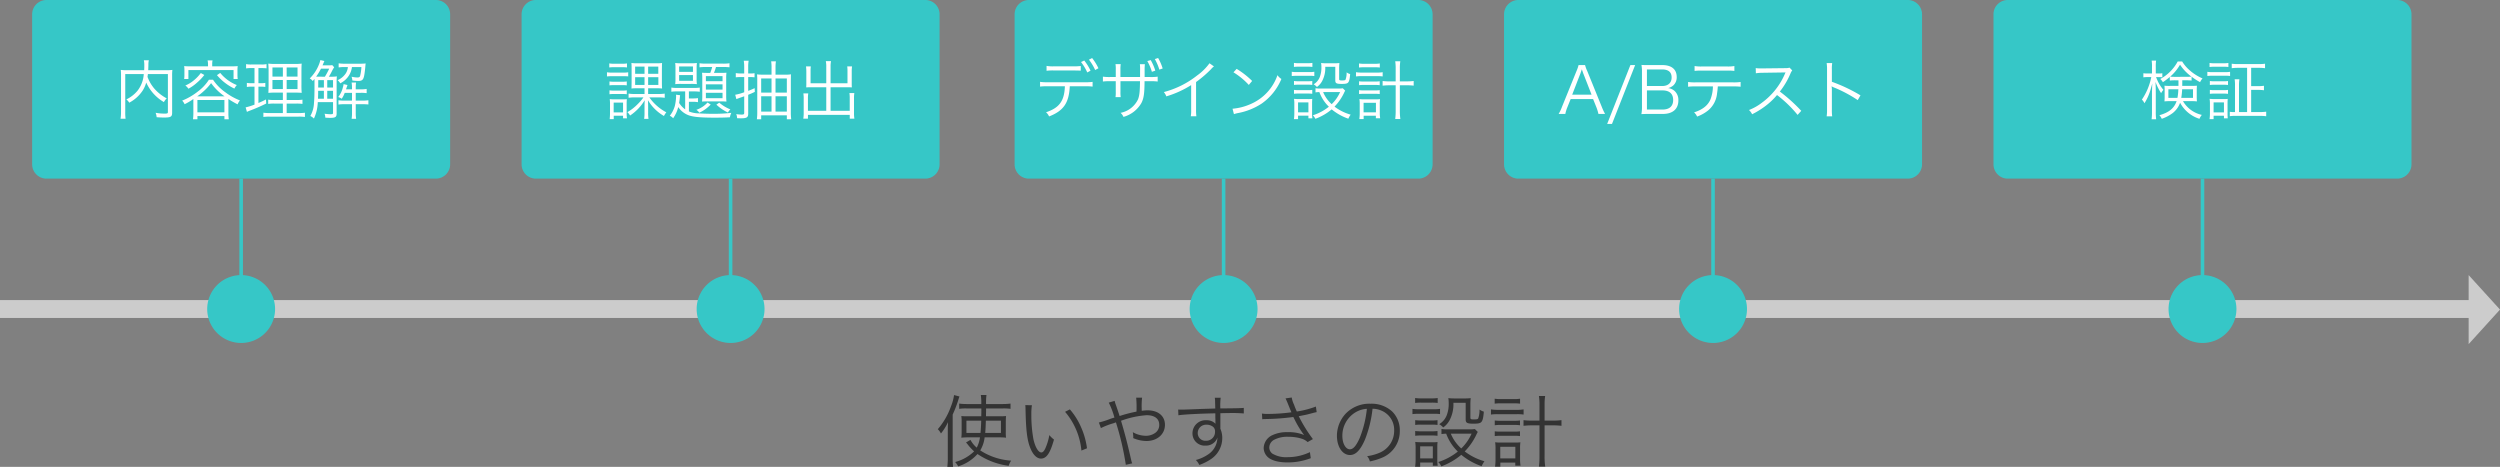
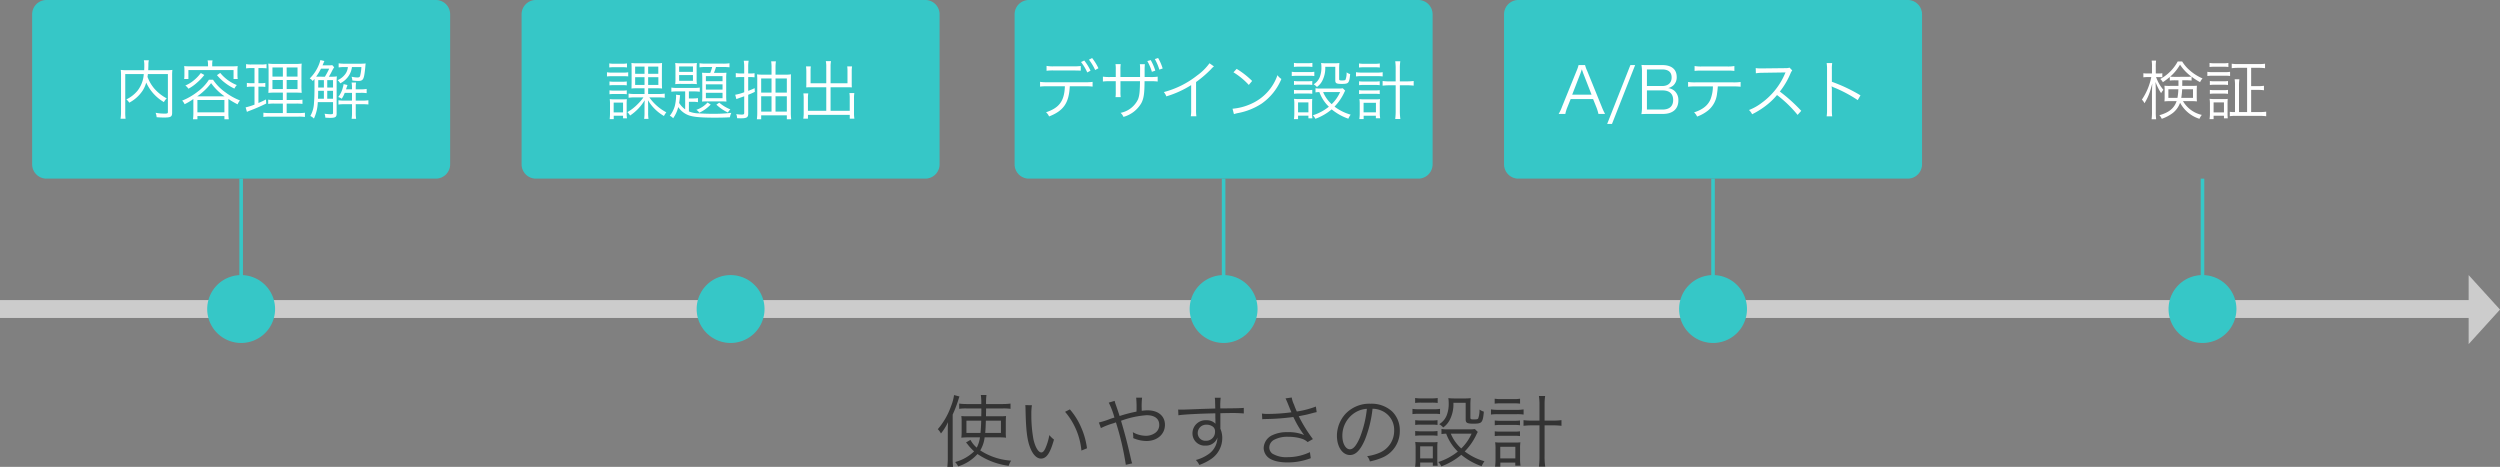
<svg xmlns="http://www.w3.org/2000/svg" width="699.777" height="130.672" viewBox="0 0 699.777 130.672">
  <rect x="0" y="0" width="699.777" height="130.672" fill="#808080" stroke="none" />
  <g id="ui-improvement" transform="translate(-300 -530)">
    <path id="パス_679" data-name="パス 679" d="M4,0H113a4,4,0,0,1,4,4V46a4,4,0,0,1-4,4H4a4,4,0,0,1-4-4V4A4,4,0,0,1,4,0Z" transform="translate(309 530)" fill="#36c7c7" />
    <path id="パス_668" data-name="パス 668" d="M4,0H113a4,4,0,0,1,4,4V46a4,4,0,0,1-4,4H4a4,4,0,0,1-4-4V4A4,4,0,0,1,4,0Z" transform="translate(446 530)" fill="#36c7c7" />
    <path id="パス_669" data-name="パス 669" d="M4,0H113a4,4,0,0,1,4,4V46a4,4,0,0,1-4,4H4a4,4,0,0,1-4-4V4A4,4,0,0,1,4,0Z" transform="translate(584 530)" fill="#36c7c7" />
    <path id="パス_663" data-name="パス 663" d="M4,0H113a4,4,0,0,1,4,4V46a4,4,0,0,1-4,4H4a4,4,0,0,1-4-4V4A4,4,0,0,1,4,0Z" transform="translate(721 530)" fill="#36c7c7" />
-     <path id="パス_660" data-name="パス 660" d="M4,0H113a4,4,0,0,1,4,4V46a4,4,0,0,1-4,4H4a4,4,0,0,1-4-4V4A4,4,0,0,1,4,0Z" transform="translate(858 530)" fill="#36c7c7" />
    <path id="パス_680" data-name="パス 680" d="M-21.006-11.268v10.6c0,.414-.126.468-.972.468a13.12,13.12,0,0,1-2.466-.234A4.165,4.165,0,0,1-24.156.81C-23.418.864-22.7.9-22.1.9-20.2.9-19.818.684-19.818-.45v-10.4a12.836,12.836,0,0,1,.072-1.584,14.284,14.284,0,0,1-1.818.09h-4.95c.018-.432.036-.684.054-1.494a5.157,5.157,0,0,1,.126-1.3h-1.4a6.089,6.089,0,0,1,.126,1.3c0,.666,0,.882-.036,1.494h-4.77a14.051,14.051,0,0,1-1.782-.09,13.48,13.48,0,0,1,.072,1.62V-.774a12.554,12.554,0,0,1-.126,2h1.4a13.167,13.167,0,0,1-.09-2V-11.268h5.184a8.457,8.457,0,0,1-1.764,4.68,9.339,9.339,0,0,1-3.114,2.412,3.415,3.415,0,0,1,.81.918A10.228,10.228,0,0,0-28.08-6.624a8.365,8.365,0,0,0,1.008-2.268,12.238,12.238,0,0,0,4.95,5.472,3.9,3.9,0,0,1,.792-1.044,12.077,12.077,0,0,1-3.564-2.844,10.82,10.82,0,0,1-1.818-3.186c.054-.306.072-.432.108-.774Zm11.232-2.16h-4.86c-.72,0-1.26-.018-1.818-.072a8.3,8.3,0,0,1,.072,1.224v1.152a8.553,8.553,0,0,1-.072,1.242h1.188v-2.5H-2.628v2.5h1.17a8.241,8.241,0,0,1-.072-1.242v-1.152A8.3,8.3,0,0,1-1.458-13.5c-.576.054-1.1.072-1.8.072H-8.6v-.558A4.694,4.694,0,0,1-8.5-15.1H-9.9a4.718,4.718,0,0,1,.126,1.116Zm-4.1,13.194a11.848,11.848,0,0,1-.108,1.62h1.242v-.9h7.56v.9H-3.96a11.211,11.211,0,0,1-.108-1.6V-4.284A26.818,26.818,0,0,0-1.494-2.79a3.885,3.885,0,0,1,.666-1.1,16.985,16.985,0,0,1-4.1-2.286A13.4,13.4,0,0,1-8.37-9.684H-9.522a12.648,12.648,0,0,1-3.114,3.312A17.828,17.828,0,0,1-17.01-3.834a3.3,3.3,0,0,1,.684,1.008,18.031,18.031,0,0,0,2.088-1.206c.234-.162.234-.162.36-.252ZM-12.8-5.04a13.529,13.529,0,0,0,1.62-1.26A15.311,15.311,0,0,0-8.91-8.73,15.625,15.625,0,0,0-5.148-5.04ZM-12.744-4h7.56V-.558h-7.56Zm.954-7.56A11.437,11.437,0,0,1-14-9.306a9.144,9.144,0,0,1-2.124,1.242,3.386,3.386,0,0,1,.864.9,11.6,11.6,0,0,0,2.25-1.566,14.133,14.133,0,0,0,2.2-2.286Zm4.518.594A14.519,14.519,0,0,0-2.394-7.2a4.391,4.391,0,0,1,.684-.99,11.474,11.474,0,0,1-4.644-3.4ZM3.24-12.942v4.23H2.3A5.88,5.88,0,0,1,1.1-8.8V-7.65a6.018,6.018,0,0,1,1.188-.09H3.24v5.022a18.067,18.067,0,0,1-2.484.774l.36,1.26a7.079,7.079,0,0,1,.72-.306,49.134,49.134,0,0,0,4.68-2.034L6.444-4.158c-.918.468-1.224.612-2.106.99V-7.74h.72a8.688,8.688,0,0,1,1.206.072V-8.8a6.1,6.1,0,0,1-1.206.09h-.72v-4.23H5.22a10.762,10.762,0,0,1,1.386.072v-1.188a6.668,6.668,0,0,1-1.476.108H2.394a6.929,6.929,0,0,1-1.512-.108v1.206a7.714,7.714,0,0,1,1.422-.09Zm7.938,6.858v2.07H8.8A10.1,10.1,0,0,1,7.074-4.1v1.188A10.5,10.5,0,0,1,8.8-3.006h2.376V-.36H7.434a10.25,10.25,0,0,1-1.71-.09V.738A11.536,11.536,0,0,1,7.506.648h8.046a11.943,11.943,0,0,1,1.8.09V-.45a11.137,11.137,0,0,1-1.764.09H12.24V-3.006H14.9a11.562,11.562,0,0,1,1.764.09V-4.1a11,11,0,0,1-1.764.09H12.24v-2.07h2.052c1.026,0,1.512.018,2.16.072a22.142,22.142,0,0,1-.072-2.3v-3.618c0-1.062.018-1.764.072-2.268a16.442,16.442,0,0,1-2.3.09H9.414a17.423,17.423,0,0,1-2.322-.09,21.981,21.981,0,0,1,.09,2.286v3.834c-.018.954-.018.954-.036,1.422a4.885,4.885,0,0,1-.036.648,21.4,21.4,0,0,1,2.232-.072Zm0-7.038v2.556H8.262v-2.556Zm1.062,0h3.042v2.556H12.24Zm-1.062,3.51v2.538H8.262V-9.612Zm1.062,0h3.042v2.538H12.24Zm11.826-.918c.234-.4.63-1.08.828-1.512a9.112,9.112,0,0,1,.648-1.134L25-13.77a5.589,5.589,0,0,1-1.008.054h-1.71c.018-.036.126-.27.306-.72.126-.306.144-.342.216-.486l-1.134-.27a7.689,7.689,0,0,1-.36,1.17,11.163,11.163,0,0,1-2.61,3.978,2.8,2.8,0,0,1,.846.72c.234-.288.306-.378.468-.594.018.4.018.882.018,1.386,0,3.024-.036,4.122-.144,5.346A8,8,0,0,1,18.864.468a3.533,3.533,0,0,1,1.008.72,11.725,11.725,0,0,0,1.08-4.608h4.266V-.4c0,.306-.144.378-.7.378a15.225,15.225,0,0,1-1.674-.144,3.4,3.4,0,0,1,.216,1.1C24.066.99,24.192.99,24.444.99c1.44,0,1.782-.234,1.782-1.224V-9.018a12.246,12.246,0,0,1,.072-1.6,11.471,11.471,0,0,1-1.656.09Zm-2.268,0c-.63,0-.828,0-1.3-.018a16.757,16.757,0,0,0,1.35-2.232h2.3a21.241,21.241,0,0,1-1.206,2.25Zm-.792,6.174c.036-.828.036-.828.054-2.232h1.6v2.232Zm4.212,0H23.6V-6.588h1.62Zm0-3.15H23.6v-2.07h1.62Zm-2.556-2.07v2.07h-1.6l.018-.882V-9.576Zm6.714-3.654a3.9,3.9,0,0,1-.612,1.8A5.345,5.345,0,0,1,26.5-9.558a2.962,2.962,0,0,1,.738.882,6.059,6.059,0,0,0,2.5-2.3,5.678,5.678,0,0,0,.774-2.25h2.646a12.415,12.415,0,0,1-.342,2.412c-.108.4-.288.5-.81.5a8.21,8.21,0,0,1-1.6-.216,3.718,3.718,0,0,1,.216,1.062,13.317,13.317,0,0,0,1.656.126c1.08,0,1.44-.324,1.674-1.566.126-.666.252-1.71.324-2.646.036-.342.036-.4.072-.684a14.14,14.14,0,0,1-1.656.072h-4.1a10.907,10.907,0,0,1-1.8-.108v1.152a9.831,9.831,0,0,1,1.71-.108Zm1.152,7.218v2.178H28.3a9.859,9.859,0,0,1-1.566-.108v1.206a10.1,10.1,0,0,1,1.548-.09h2.25V-.342a10.347,10.347,0,0,1-.108,1.6h1.26a10.026,10.026,0,0,1-.108-1.6V-2.826H33.48a12.694,12.694,0,0,1,1.638.072V-3.942a11.447,11.447,0,0,1-1.692.108H31.572V-6.012H32.94a10.406,10.406,0,0,1,1.692.09V-7.11A8.79,8.79,0,0,1,32.94-7H31.572v-.45a11.648,11.648,0,0,1,.09-1.44H30.42a8.849,8.849,0,0,1,.108,1.44V-7H28.854c.108-.306.108-.306.414-1.206l-1.1-.252a3.43,3.43,0,0,1-.18.864,7.114,7.114,0,0,1-1.314,2.754,3.509,3.509,0,0,1,.972.486,7.22,7.22,0,0,0,.846-1.656Z" transform="translate(368 562)" fill="#fff" />
    <path id="パス_670" data-name="パス 670" d="M-24.588-7.29v1.6H-27.4A10.446,10.446,0,0,1-29.052-5.8v1.17a10.358,10.358,0,0,1,1.638-.108h2.52a14.4,14.4,0,0,1-1.728,2A12.778,12.778,0,0,1-29.394-.612a4,4,0,0,1,.756.954,13.614,13.614,0,0,0,4.1-4.284c-.036.7-.054,1.116-.054,1.638V-.4A10.382,10.382,0,0,1-24.7,1.278h1.224A9.879,9.879,0,0,1-23.58-.414V-2.286c0-.414-.018-.828-.054-1.674A12.408,12.408,0,0,0-19.152.468a5.262,5.262,0,0,1,.666-1.026,13.653,13.653,0,0,1-4.752-4.176h2.646a10.446,10.446,0,0,1,1.656.108V-5.8a10.629,10.629,0,0,1-1.692.108H-23.58v-1.6h2.214a12.756,12.756,0,0,1,1.692.072c-.036-.468-.054-1.08-.054-1.764v-3.672l.018-.972v-.216a3.762,3.762,0,0,1,.036-.522,9.508,9.508,0,0,1-1.512.072h-5.562a10.268,10.268,0,0,1-1.512-.072c.036.414.054.738.054,1.674v3.816l-.018.828v.288a3.56,3.56,0,0,1-.036.54A12.831,12.831,0,0,1-26.6-7.29Zm0-6.066v2.016h-2.628v-2.016Zm1.008,0h2.844v2.016H-23.58ZM-24.588-10.4v2.178h-2.628V-10.4Zm1.008,0h2.862v2.178H-23.58Zm-10.872-2.718a8.865,8.865,0,0,1,1.3-.072H-30.8a9.024,9.024,0,0,1,1.3.072v-1.134a6.622,6.622,0,0,1-1.3.09h-2.358a6.512,6.512,0,0,1-1.3-.09ZM-35.1-10.6a11.287,11.287,0,0,1,1.44-.072h3.2c.558,0,.864.018,1.3.054v-1.152a7.348,7.348,0,0,1-1.44.09h-3.06a7.692,7.692,0,0,1-1.44-.09Zm.7,2.5a7.839,7.839,0,0,1,1.224-.072h2.412a7.739,7.739,0,0,1,1.206.072V-9.2a6.775,6.775,0,0,1-1.206.072h-2.412A7.274,7.274,0,0,1-34.4-9.2Zm0,2.484a7.694,7.694,0,0,1,1.224-.072h2.412a7.593,7.593,0,0,1,1.206.072v-1.1a6.905,6.905,0,0,1-1.206.072h-2.412A7.411,7.411,0,0,1-34.4-6.714ZM-33.21,1.35V.4h2.61v.72h1.1a8.33,8.33,0,0,1-.09-1.422V-2.844a13.2,13.2,0,0,1,.054-1.4,10.691,10.691,0,0,1-1.314.054h-2.016a10.376,10.376,0,0,1-1.458-.072,11.348,11.348,0,0,1,.072,1.476V-.4a17.385,17.385,0,0,1-.09,1.746Zm-.018-4.626H-30.6V-.54h-2.628Zm20.016,1.89a6.542,6.542,0,0,1-1.692-1.8,15.335,15.335,0,0,0,.2-1.548c.018-.234.036-.324.072-.612l-1.152-.144A2.132,2.132,0,0,1-15.75-5a13.358,13.358,0,0,1-.36,2.664A7.915,7.915,0,0,1-17.514.4a2.968,2.968,0,0,1,.936.7,9.236,9.236,0,0,0,1.422-3.132A6.058,6.058,0,0,0-12.33.234c1.278.5,3.4.7,7.308.7C-3.492.936-1.674.9-.684.828a3.868,3.868,0,0,1,.4-1.242,42.589,42.589,0,0,1-5.346.27C-6.8-.144-8.46-.2-9.36-.27a7.42,7.42,0,0,1-2.808-.54v-2.7h1.08A7.905,7.905,0,0,1-9.63-3.4V-4.536a8.818,8.818,0,0,1-1.44.09h-1.1V-6.408H-10.8a11.734,11.734,0,0,1,1.674.09v-1.17a10.112,10.112,0,0,1-1.62.108h-4.572a11.012,11.012,0,0,1-1.764-.108v1.17a10.459,10.459,0,0,1,1.764-.09h2.106Zm7.56-11.862a13.394,13.394,0,0,1-.54,1.656h-.72c-.81,0-1.152-.018-1.584-.054a13.936,13.936,0,0,1,.072,1.6v4.878a12.071,12.071,0,0,1-.072,1.6c.378-.036.918-.054,1.6-.054h3.708c.63,0,1.008.018,1.53.054a14.51,14.51,0,0,1-.072-1.728v-4.734a12.919,12.919,0,0,1,.072-1.62c-.432.036-.81.054-1.584.054H-5.166a11.287,11.287,0,0,0,.576-1.656H-2.5a16.017,16.017,0,0,1,1.692.09v-1.134a10.76,10.76,0,0,1-1.746.108H-7.362A12.893,12.893,0,0,1-9.2-14.292v1.134a14.4,14.4,0,0,1,1.782-.09Zm-1.764,2.556h4.662V-9.27H-7.416Zm0,2.3h4.662v1.476H-7.416Zm0,2.358h4.662v1.512H-7.416Zm-8.514-4.014A12.6,12.6,0,0,1-16-8.442a13.892,13.892,0,0,1,1.674-.072h2.718a13.892,13.892,0,0,1,1.674.072,12.159,12.159,0,0,1-.072-1.566v-2.718a12.873,12.873,0,0,1,.072-1.638,12.792,12.792,0,0,1-1.674.072h-2.718A12.792,12.792,0,0,1-16-14.364a13.48,13.48,0,0,1,.072,1.62Zm1.026-3.348h3.87v1.512H-14.9Zm0,2.412h3.87v1.6H-14.9Zm7.956,7.668A7.373,7.373,0,0,1-10.08-1.26a3.217,3.217,0,0,1,.828.81A10.473,10.473,0,0,0-6.066-2.736Zm2.466.612A12.577,12.577,0,0,0-1.242-.5a3.726,3.726,0,0,1,.684-.882,10.767,10.767,0,0,1-3.114-1.89Zm7.794-8.73h-.99a8.265,8.265,0,0,1-1.368-.108v1.188a9.9,9.9,0,0,1,1.332-.072H3.312v4.248a13.379,13.379,0,0,1-2.52.7l.324,1.224c.252-.108.324-.126.576-.216.27-.108.27-.108.54-.2.36-.126.594-.2,1.08-.378V-.414c0,.378-.144.486-.666.486A10.487,10.487,0,0,1,1.08-.054,2.845,2.845,0,0,1,1.314,1.08c.774.036.918.036,1.116.036,1.566,0,2-.27,2-1.26V-5.472C5.2-5.778,5.49-5.9,6.282-6.282L6.228-7.326a16.723,16.723,0,0,1-1.8.756v-3.852H5a7.739,7.739,0,0,1,1.206.072v-1.17a5.551,5.551,0,0,1-1.224.09H4.428v-1.782a10.072,10.072,0,0,1,.126-1.782H3.186a10.513,10.513,0,0,1,.126,1.818Zm8.766.324V-13.05a12.6,12.6,0,0,1,.108-1.782H10.854a10.559,10.559,0,0,1,.108,1.764v1.962H8.568a13.331,13.331,0,0,1-1.674-.072,12.381,12.381,0,0,1,.072,1.71V-.54a15.279,15.279,0,0,1-.108,1.926H8.064V.288h7.182v1.1H16.47a15.479,15.479,0,0,1-.108-1.962V-9.468l.018-.792V-10.6a4.947,4.947,0,0,1,.036-.594,9.385,9.385,0,0,1-1.674.09Zm0,10.35v-4.3h3.168v4.3Zm0-5.328v-3.942h3.168v3.942Zm-1.116-3.942v3.942h-2.9v-3.942Zm0,4.968v4.3h-2.9v-4.3ZM26.28-8.694H21.888v-3.384a9.241,9.241,0,0,1,.072-1.332H20.61a12.759,12.759,0,0,1,.09,1.386V-8.46c0,.306-.018.576-.036.918.378-.018.792-.036,1.116-.036h4.5V-.99H21.15V-4.32a9.047,9.047,0,0,1,.09-1.53H19.872a9.995,9.995,0,0,1,.09,1.6v3.96a9.462,9.462,0,0,1-.108,1.512h1.3V.144h11.7v1.08h1.3a9,9,0,0,1-.108-1.512V-4.356a9.995,9.995,0,0,1,.09-1.6H32.76a9.545,9.545,0,0,1,.09,1.548V-.99H27.486V-7.578h4.842c.342,0,.756.018,1.116.036-.018-.306-.036-.558-.036-.918v-3.582a8.878,8.878,0,0,1,.09-1.368h-1.35A9.8,9.8,0,0,1,32.22-12.1v3.4H27.486v-4.554a8.167,8.167,0,0,1,.126-1.638H26.154a7.279,7.279,0,0,1,.126,1.638Z" transform="translate(505 562)" fill="#fff" />
    <path id="パス_671" data-name="パス 671" d="M-39.24-7.848a14.146,14.146,0,0,1,2.07.09V-9.09a11.817,11.817,0,0,1-2.088.108h-10.53a11.941,11.941,0,0,1-2.088-.108v1.332a14.146,14.146,0,0,1,2.07-.09h4.878c-.144,4.1-1.548,6.03-5.274,7.272a3.147,3.147,0,0,1,.846,1.17c4.068-1.584,5.58-3.78,5.8-8.442Zm-10.818-4.338a12.54,12.54,0,0,1,2.052-.09h5.472q1.7.027,2.052.054v-1.3a16.258,16.258,0,0,1-2.07.09h-5.436a9.347,9.347,0,0,1-2.07-.126Zm9.648-2.448a13.716,13.716,0,0,1,1.746,2.916l.918-.5a14.007,14.007,0,0,0-1.764-2.844ZM-38.2-15.3a14.1,14.1,0,0,1,1.746,2.9l.918-.5A14.982,14.982,0,0,0-37.3-15.75Zm8.82,4.86v-2.142A9.589,9.589,0,0,1-29.3-14.04h-1.458a8.791,8.791,0,0,1,.072,1.512v2.088h-1.494a12.3,12.3,0,0,1-2.106-.108V-9.18A14.435,14.435,0,0,1-32.2-9.27h1.512v2.952a8.652,8.652,0,0,1-.072,1.512H-29.3a9.438,9.438,0,0,1-.072-1.458V-9.27H-23.9c-.036,2.88-.144,3.96-.54,5.04a6.857,6.857,0,0,1-4.9,3.816A3.225,3.225,0,0,1-28.53.72a8.373,8.373,0,0,0,5.022-3.888c.666-1.3.864-2.628.882-6.1h1.584a14.435,14.435,0,0,1,2.088.09v-1.368a12.3,12.3,0,0,1-2.106.108h-1.548v-1.89a13.749,13.749,0,0,1,.072-1.71h-1.4a12.587,12.587,0,0,1,.054,1.836v1.764Zm7.524-4.464A13.9,13.9,0,0,1-20.574-11.9l.954-.324A14.3,14.3,0,0,0-20.9-15.174Zm2.106-.558a14.375,14.375,0,0,1,1.26,2.952l.936-.324a13.953,13.953,0,0,0-1.278-2.934Zm15.3,1.17a15.109,15.109,0,0,1-3.438,3.4,25.345,25.345,0,0,1-9.342,4.662,4.167,4.167,0,0,1,.7,1.206,28.139,28.139,0,0,0,6.948-3.15v6.84A9.382,9.382,0,0,1-9.684.54h1.566a11.958,11.958,0,0,1-.09-1.908V-9.036A31.7,31.7,0,0,0-4-12.654,4.074,4.074,0,0,1-3.2-13.41Zm6.714,2.538A19.876,19.876,0,0,1,6.552-8.226l.936-1.116A23.448,23.448,0,0,0,3.15-12.726Zm.126,11.7a9.457,9.457,0,0,1,1.08-.288,18.148,18.148,0,0,0,6.714-2.682A15.787,15.787,0,0,0,15.678-9.9a3.605,3.605,0,0,1-1.1-1.062,13.6,13.6,0,0,1-7.344,8.01A15.667,15.667,0,0,1,2-1.566ZM32.868-7.29a7.1,7.1,0,0,1-1.35.072H26.5a6.537,6.537,0,0,1-1.278-.09v1.17a8.693,8.693,0,0,1,1.08-.09,10.962,10.962,0,0,0,2.664,4.1A13.8,13.8,0,0,1,24.48.27a3.078,3.078,0,0,1,.7.99,15.142,15.142,0,0,0,4.572-2.646,15.1,15.1,0,0,0,4.662,2.61A5.941,5.941,0,0,1,35.064.09a13.424,13.424,0,0,1-4.518-2.25,14.01,14.01,0,0,0,2.646-3.8,6.016,6.016,0,0,1,.342-.666Zm-.756,1.062a10.838,10.838,0,0,1-2.358,3.384A9.176,9.176,0,0,1,27.36-6.228ZM19.188-13.266a9.954,9.954,0,0,1,1.368-.072h2.43a10.3,10.3,0,0,1,1.368.072V-14.4a7.436,7.436,0,0,1-1.368.09h-2.43a7.318,7.318,0,0,1-1.368-.09Zm-.612,2.556a11.287,11.287,0,0,1,1.44-.072H23.58a8.081,8.081,0,0,1,1.314.072v-1.206a7.348,7.348,0,0,1-1.44.09H20.016a7.692,7.692,0,0,1-1.44-.09Zm.63,2.484A8.709,8.709,0,0,1,20.5-8.3H23.04a8.918,8.918,0,0,1,1.278.072v-1.1a7.724,7.724,0,0,1-1.278.072H20.5a7.832,7.832,0,0,1-1.3-.072Zm0,2.484a8.556,8.556,0,0,1,1.3-.072H23.04a9.081,9.081,0,0,1,1.278.072v-1.1a7.587,7.587,0,0,1-1.278.072H20.5a7.972,7.972,0,0,1-1.3-.072ZM20.34,1.35V.378h2.9v.738h1.116a9.421,9.421,0,0,1-.09-1.476V-2.9c0-.684.018-1.008.054-1.422A7.457,7.457,0,0,1,23-4.266H20.646a12.238,12.238,0,0,1-1.44-.072,9.342,9.342,0,0,1,.09,1.512V-.4a12.064,12.064,0,0,1-.108,1.746Zm0-4.68h2.9V-.558h-2.9ZM30.762-13.3v3.8c0,.81.324.99,1.782.99,1.026,0,1.476-.09,1.746-.324.342-.306.522-.972.63-2.43a3.138,3.138,0,0,1-.99-.486,5.586,5.586,0,0,1-.288,2.016c-.09.2-.306.252-1.044.252-.594,0-.756-.072-.756-.378v-2.808a15.02,15.02,0,0,1,.072-1.692,11.9,11.9,0,0,1-1.53.072h-2.2a12.437,12.437,0,0,1-1.4-.072,5.7,5.7,0,0,1,.09,1.08,7.231,7.231,0,0,1-.414,2.736A4.063,4.063,0,0,1,24.7-8.406a3.778,3.778,0,0,1,.918.756A4.913,4.913,0,0,0,27.09-9.324a7.766,7.766,0,0,0,.864-3.978Zm16.9,4.086H46.08a15.741,15.741,0,0,1-2.07-.108v1.3a17.564,17.564,0,0,1,2.07-.108h1.584V-1.26a18.427,18.427,0,0,1-.126,2.574h1.44a16.265,16.265,0,0,1-.144-2.574V-8.136h1.71a18.548,18.548,0,0,1,2.16.108v-1.3a16.9,16.9,0,0,1-2.16.108h-1.71v-3.636a12.858,12.858,0,0,1,.126-2H47.538a13.013,13.013,0,0,1,.126,2ZM37.4-13.1a10.878,10.878,0,0,1,1.458-.072H41.8a10.99,10.99,0,0,1,1.422.072v-1.134a7.955,7.955,0,0,1-1.422.09H38.862a8.27,8.27,0,0,1-1.458-.09Zm-.846,2.5a10.391,10.391,0,0,1,1.548-.09h4.356a9.648,9.648,0,0,1,1.566.09V-11.79a8.817,8.817,0,0,1-1.566.108H38.124a9.859,9.859,0,0,1-1.566-.108Zm.864,2.448a8.709,8.709,0,0,1,1.3-.072h3.2a9.081,9.081,0,0,1,1.278.072v-1.1a8.152,8.152,0,0,1-1.278.072h-3.2a8.114,8.114,0,0,1-1.3-.072Zm0,2.484a8.556,8.556,0,0,1,1.3-.072h3.2A8.449,8.449,0,0,1,43.2-5.67v-1.1a8.152,8.152,0,0,1-1.278.072h-3.2a7.832,7.832,0,0,1-1.3-.072ZM38.7.4h3.42v.7h1.206a9.382,9.382,0,0,1-.108-1.53V-2.808a10.093,10.093,0,0,1,.072-1.44,11.5,11.5,0,0,1-1.224.054H38.772a8.193,8.193,0,0,1-1.26-.072A9.145,9.145,0,0,1,37.6-2.79V-.4a12.15,12.15,0,0,1-.108,1.728H38.7Zm-.018-3.618h3.456V-.558H38.682Z" transform="translate(643 562)" fill="#fff" />
    <path id="パス_664" data-name="パス 664" d="M-30.726-.108a17.9,17.9,0,0,1-.954-2.07l-4.032-9.936a9.733,9.733,0,0,1-.612-1.674h-1.818a10.248,10.248,0,0,1-.576,1.674L-42.75-2.178a11.49,11.49,0,0,1-.972,2.07h1.872a10.064,10.064,0,0,1,.558-1.836l.936-2.322h6.282l.936,2.322A12.921,12.921,0,0,1-32.58-.108Zm-3.78-5.4h-5.418l2.3-5.94c.036-.072.09-.27.2-.558.036-.126.108-.324.2-.594.342.99.342,1.008.4,1.152Zm10.872-8.28-6.5,16.47h1.35l6.48-16.47Zm9.09,13.68c2.754,0,4.338-1.368,4.338-3.78a3.385,3.385,0,0,0-1.116-2.7,3.333,3.333,0,0,0-1.746-.756,3.6,3.6,0,0,0,1.422-.72,3.042,3.042,0,0,0,.972-2.412c0-2.124-1.458-3.312-4.068-3.312h-3.834c-1.044,0-1.4,0-1.962-.036a10.415,10.415,0,0,1,.144,1.908v9.63a11.1,11.1,0,0,1-.162,2.232c.63-.036,1.188-.054,1.98-.054ZM-19.008-7.92v-4.644h4.23c1.782,0,2.682.756,2.682,2.25,0,1.512-.99,2.394-2.664,2.394Zm0,1.224h4.3c2,0,3.042.918,3.042,2.7,0,1.728-1.044,2.664-3.006,2.664h-4.338ZM5.148-7.812a16.431,16.431,0,0,1,2.07.09V-9.054a12.968,12.968,0,0,1-2.088.108H-5.4a12.968,12.968,0,0,1-2.088-.108v1.332a16.431,16.431,0,0,1,2.07-.09H-.54a10.3,10.3,0,0,1-.72,3.726C-2-2.448-3.456-1.3-5.814-.54A3.147,3.147,0,0,1-4.968.63,10.585,10.585,0,0,0-1.8-1.152,7.083,7.083,0,0,0,.63-5.9a16.788,16.788,0,0,0,.2-1.908ZM-5.67-12.15a14.478,14.478,0,0,1,2.052-.09H3.42a14.478,14.478,0,0,1,2.052.09v-1.368a9.948,9.948,0,0,1-2.07.126h-7a9.948,9.948,0,0,1-2.07-.126ZM24.192-.972a44.764,44.764,0,0,0-5.994-5.4,21.767,21.767,0,0,0,2.97-5.04,3.36,3.36,0,0,1,.5-.882l-.756-.774a3.356,3.356,0,0,1-1.152.144l-6.426.072H12.87a8.459,8.459,0,0,1-1.422-.09l.036,1.458a12.112,12.112,0,0,1,1.854-.144l6.012-.09a3.058,3.058,0,0,0,.432-.018.381.381,0,0,1-.054.126c-.036.09-.054.108-.09.216a19.509,19.509,0,0,1-6.426,8.118,14.489,14.489,0,0,1-3.654,2.07A4.006,4.006,0,0,1,10.44-.018a23.179,23.179,0,0,0,3.528-2.16A19.539,19.539,0,0,0,17.406-5.4,33.479,33.479,0,0,1,23.166.162ZM32.85.558a12.242,12.242,0,0,1-.09-1.908V-6.768a6.287,6.287,0,0,0-.072-1.062l.036-.018a1.986,1.986,0,0,0,.558.306A36.7,36.7,0,0,1,40-3.978L40.77-5.31a44.641,44.641,0,0,0-8.01-3.8v-3.366a11.3,11.3,0,0,1,.09-1.872H31.3a10.672,10.672,0,0,1,.108,1.836V-1.332A11.577,11.577,0,0,1,31.3.558Z" transform="translate(780 562)" fill="#fff" />
    <path id="パス_661" data-name="パス 661" d="M-3.8-3.69a15.245,15.245,0,0,1,1.746.072,12.732,12.732,0,0,1-.054-1.35V-6.714c0-.432.018-.846.054-1.3-.468.036-.882.054-1.638.054H-6.174c.018-.414.018-.54.018-.9v-.666h1.008a13.54,13.54,0,0,1,1.6.072v-1.08A16.865,16.865,0,0,0-1.17-9a3.749,3.749,0,0,1,.684-1.044A13.617,13.617,0,0,1-4.176-12.4,10.56,10.56,0,0,1-6.192-14.8H-7.434a12.017,12.017,0,0,1-4.9,4.914,2.57,2.57,0,0,1,.738.9,18.812,18.812,0,0,0,1.944-1.476V-9.45a13.736,13.736,0,0,1,1.6-.072h.828v1.566h-2.34a12.292,12.292,0,0,1-1.584-.054,10.426,10.426,0,0,1,.054,1.17v2.106a11.04,11.04,0,0,1-.054,1.116A14.4,14.4,0,0,1-9.5-3.69H-7.74C-8.442-1.674-9.882-.5-12.582.252A3.013,3.013,0,0,1-11.9,1.26,11.518,11.518,0,0,0-8.874-.324,6.338,6.338,0,0,0-6.768-3.24,9.347,9.347,0,0,0-1.35,1.26,4.371,4.371,0,0,1-.684.162,8.157,8.157,0,0,1-5.958-3.69Zm-4.248-6.8c-.666,0-1.08-.018-1.494-.054A12.908,12.908,0,0,0-6.786-13.9a12.957,12.957,0,0,0,3.2,3.348c-.432.036-.846.054-1.566.054Zm.792,3.474a16.278,16.278,0,0,1-.252,2.412h-2.538V-7.02Zm4.1,0v2.412H-6.444A19.561,19.561,0,0,0-6.192-7.02Zm-9.7-3.4a10.783,10.783,0,0,1,1.116.054V-11.5a6.384,6.384,0,0,1-1.134.072h-.7v-1.782a11.752,11.752,0,0,1,.09-1.836h-1.242a10.777,10.777,0,0,1,.09,1.854v1.764h-1.152a7.481,7.481,0,0,1-1.26-.072v1.152a7.758,7.758,0,0,1,1.26-.072h.954a17.145,17.145,0,0,1-2.628,6.3A3.658,3.658,0,0,1-16.74-3.1a14.628,14.628,0,0,0,1.692-3.78c.342-1.206.342-1.206.5-1.764-.054,1.08-.09,2.034-.09,2.844V-.7a15.3,15.3,0,0,1-.108,2.088h1.278A14.592,14.592,0,0,1-13.572-.7V-6.174c0-.846-.036-2.088-.072-2.9a14.292,14.292,0,0,0,1.566,3.15,4.041,4.041,0,0,1,.648-.918,11.193,11.193,0,0,1-2.052-3.582ZM11.988-.63H9.72V-7.992A11.946,11.946,0,0,1,9.828-9.81H8.5A10.835,10.835,0,0,1,8.6-7.992V-.63A9.143,9.143,0,0,1,7.146-.7V.522A11.752,11.752,0,0,1,8.982.432H15.5A12.718,12.718,0,0,1,17.334.54V-.738a12.973,12.973,0,0,1-1.818.108H13.122V-6.84h1.836a11.39,11.39,0,0,1,1.746.108v-1.26a11.229,11.229,0,0,1-1.746.108H13.122v-5.13h2.034a13.17,13.17,0,0,1,1.854.108v-1.26a12.819,12.819,0,0,1-1.854.108H9.54a12.648,12.648,0,0,1-1.854-.108v1.26a13.349,13.349,0,0,1,1.854-.108h2.448ZM1.476-13.248a10.3,10.3,0,0,1,1.368-.072H5.382a9.954,9.954,0,0,1,1.368.072v-1.134a7.436,7.436,0,0,1-1.368.09H2.844a7.318,7.318,0,0,1-1.368-.09Zm-.612,2.52A10.588,10.588,0,0,1,2.3-10.8H5.922a8.259,8.259,0,0,1,1.3.072V-11.9a7.348,7.348,0,0,1-1.44.09H2.3a7.692,7.692,0,0,1-1.44-.09Zm.7,2.52a8.556,8.556,0,0,1,1.3-.072h2.5a8.759,8.759,0,0,1,1.278.072V-9.324a7.587,7.587,0,0,1-1.278.072h-2.5a7.972,7.972,0,0,1-1.3-.072Zm0,2.484a8.114,8.114,0,0,1,1.3-.072h2.5a8.449,8.449,0,0,1,1.278.072V-6.84a7.864,7.864,0,0,1-1.278.072h-2.5a7.972,7.972,0,0,1-1.3-.072ZM2.61,1.35V.4h2.9v.72H6.57A13.914,13.914,0,0,1,6.516-.342V-2.9c0-.648.018-1.044.054-1.422a7.215,7.215,0,0,1-1.3.054H2.934a12.238,12.238,0,0,1-1.44-.072,9.478,9.478,0,0,1,.09,1.512V-.378A11.8,11.8,0,0,1,1.476,1.35Zm0-4.68h2.9V-.54H2.61Z" transform="translate(917 562)" fill="#fff" />
    <path id="パス_672" data-name="パス 672" d="M0,0H5V693H0Z" transform="translate(993 614) rotate(90)" fill="#ccc" />
    <path id="パス_665" data-name="パス 665" d="M9.659,0l9.659,8.777H0Z" transform="translate(999.777 607) rotate(90)" fill="#ccc" />
    <path id="パス_673" data-name="パス 673" d="M12.3-6.578A8.394,8.394,0,0,1,11.4-3.7a7.452,7.452,0,0,1-1.76-2.178L8.4-5.148c.154.154.176.2.352.4a13.946,13.946,0,0,0,1.914,2.09A12.063,12.063,0,0,1,5.346.33,4.728,4.728,0,0,1,6.2,1.54a12,12,0,0,0,5.412-3.454,20.152,20.152,0,0,0,8.734,3.3,5.842,5.842,0,0,1,.682-1.452,17.888,17.888,0,0,1-8.646-2.86,9.329,9.329,0,0,0,1.232-3.652h3.806A19.239,19.239,0,0,1,19.6-6.49a11.474,11.474,0,0,1-.066-1.76v-2.64q0-.924.066-1.65c-.594.044-1.1.066-2.046.066H13.992v-.77c.022-.418.022-.7.022-.792v-.638h4.774a13.57,13.57,0,0,1,2.068.11v-1.474a15.739,15.739,0,0,1-2.2.132H14.014a16.551,16.551,0,0,1,.11-2.53H12.54a14.763,14.763,0,0,1,.132,2.53H8.6a14.421,14.421,0,0,1-2.112-.132v1.474a12.613,12.613,0,0,1,2.024-.11h4.18v.88l-.022,1.32H9.064c-1.078,0-1.386-.022-1.98-.066A9.483,9.483,0,0,1,7.172-11v3.014a10.733,10.733,0,0,1-.088,1.5A16.629,16.629,0,0,1,9.02-6.578Zm.352-4.664c-.044,1.518-.11,2.574-.2,3.432H8.514v-3.432Zm5.522,0V-7.81h-4.4c.088-1.012.132-1.936.176-3.432ZM3.3-.968a22.669,22.669,0,0,1-.132,2.64H4.774A22.665,22.665,0,0,1,4.664-.9V-12.958a33.089,33.089,0,0,0,1.5-3.85c.176-.572.242-.77.4-1.21l-1.518-.4A12.8,12.8,0,0,1,4.2-15.29a20.023,20.023,0,0,1-3.7,6.424,4.508,4.508,0,0,1,.88,1.21,16.162,16.162,0,0,0,1.98-3.168C3.3-9.438,3.3-9.284,3.3-8.162ZM24.992-15.6a11.9,11.9,0,0,1,.066,1.3c.11,5.412.418,8.228,1.188,10.318C26.994-1.87,28.138-.638,29.37-.638c1.562,0,2.574-1.474,3.652-5.324a7.032,7.032,0,0,1-1.3-1.254A15.828,15.828,0,0,1,30.58-3.454c-.33.726-.7,1.1-1.1,1.1-.836,0-1.738-1.518-2.222-3.762a37.674,37.674,0,0,1-.572-6.842,15.947,15.947,0,0,1,.154-2.618Zm11.132,1.87A19.43,19.43,0,0,1,40.7-2.882l1.562-.638a21.065,21.065,0,0,0-1.65-5.874,19.1,19.1,0,0,0-3.146-5.016ZM48.356-16.3a22.1,22.1,0,0,1,1.584,4.18c-.352.11-.572.154-1.122.352a24.143,24.143,0,0,1-3.234,1.034l.572,1.562a20.967,20.967,0,0,1,3.014-1.21,9.508,9.508,0,0,0,1.188-.4A78.236,78.236,0,0,1,53.13,1.1L54.912.7a6.982,6.982,0,0,1-.286-.946C53.7-4.378,52.91-7.48,51.788-11.22a25.94,25.94,0,0,1,7.172-1.562c2.222,0,3.52.99,3.52,2.662a2.667,2.667,0,0,1-1.056,2.244,4.456,4.456,0,0,1-2.64.858,7.477,7.477,0,0,1-3.7-1.012,9.8,9.8,0,0,1,.132,1.254,3.162,3.162,0,0,1-.022.4,9.316,9.316,0,0,0,3.718.814c3.014,0,5.17-1.892,5.17-4.532,0-2.464-1.892-4.048-4.84-4.048a11.08,11.08,0,0,0-1.65.132c-.022-.264-.022-.682-.022-.7a20.759,20.759,0,0,1,.11-2.97h-1.65a30.492,30.492,0,0,1,.088,3.894,39.015,39.015,0,0,0-4.73,1.232c-.308-.99-.528-1.606-.968-2.9a8.842,8.842,0,0,1-.418-1.342Zm29.81,1.65c-1.5.044-3.212.088-5.324.176-3.542.132-3.542.132-4.18.132-.33,0-.484,0-.88-.022l.066,1.606c1.474-.242,5.918-.462,10.34-.55v1.144c0,.264.022.484.022.572,0,.814,0,.9.022,1.21a3.378,3.378,0,0,0-2.552-.99,3.66,3.66,0,0,0-3.894,3.63,3.41,3.41,0,0,0,3.608,3.476,3.439,3.439,0,0,0,2.772-1.188,3.081,3.081,0,0,0,.594-1.078A5.7,5.7,0,0,1,76.3-1.892a11.276,11.276,0,0,1-3.564,1.65A4.83,4.83,0,0,1,73.7,1.144,13.993,13.993,0,0,0,77.176-.638,7.081,7.081,0,0,0,80.124-6.38a6.3,6.3,0,0,0-.528-2.6v-4.356c1.782-.044,2.024-.044,2.354-.044a39.1,39.1,0,0,1,4.2.11v-1.562c-.726.088-2.42.132-6.578.154v-.242a18.213,18.213,0,0,1,.11-2.75h-1.65a7.413,7.413,0,0,1,.088,1.276ZM78.1-8.228a2.466,2.466,0,0,1-2.574,2.6A2.126,2.126,0,0,1,73.26-7.81,2.328,2.328,0,0,1,75.7-10.12a2.814,2.814,0,0,1,1.474.352A1.592,1.592,0,0,1,78.1-8.228Zm13.222-3.41a4.86,4.86,0,0,1,.858-.066,64.778,64.778,0,0,0,7.832-.572c.132.22.132.264.374.726a26.827,26.827,0,0,0,2.64,4.312,10.986,10.986,0,0,0-4.554-.792,9.352,9.352,0,0,0-4.268.814A4.112,4.112,0,0,0,91.718-3.63a3.548,3.548,0,0,0,.99,2.42C93.72-.154,95.744.44,98.428.44A18.238,18.238,0,0,0,104.9-.748l-.242-1.694a14.5,14.5,0,0,1-6.248,1.408,7.452,7.452,0,0,1-4.29-1.012,2.2,2.2,0,0,1-.836-1.716,2.5,2.5,0,0,1,1.188-2.046,7.8,7.8,0,0,1,4.18-.924,11.921,11.921,0,0,1,3.85.572,4.4,4.4,0,0,1,1.518.9l1.474-.836a40.741,40.741,0,0,1-3.96-6.4c.22-.044.22-.044.748-.154,1.386-.264,1.65-.33,2.97-.682.66-.176.836-.22,1.3-.308l-.22-1.562A25.747,25.747,0,0,1,101-13.816a18.1,18.1,0,0,1-.792-1.936,7.013,7.013,0,0,1-.638-1.98l-1.738.242c.2.4.33.7.572,1.276.4.99.748,1.87,1.078,2.618a51.35,51.35,0,0,1-6.556.462,9.646,9.646,0,0,1-1.694-.11Zm30.866-2.948a6.331,6.331,0,0,1,2.552.55,5.8,5.8,0,0,1,3.5,5.522,6.641,6.641,0,0,1-3.894,6.16A13.187,13.187,0,0,1,120.67-1.32a3.5,3.5,0,0,1,.77,1.474,17.019,17.019,0,0,0,3.344-1.012,8.011,8.011,0,0,0,5.038-7.59,7.364,7.364,0,0,0-2.134-5.368,8.517,8.517,0,0,0-6.05-2.178,9.189,9.189,0,0,0-7.106,2.926A9.152,9.152,0,0,0,112.222-7c0,3.08,1.562,5.368,3.652,5.368,1.584,0,2.882-1.32,4.158-4.224A32.978,32.978,0,0,0,122.188-14.586Zm-1.584.022a30.217,30.217,0,0,1-2,8.14c-.946,2.156-1.826,3.19-2.75,3.19-1.188,0-2.112-1.628-2.112-3.74a7.608,7.608,0,0,1,3.586-6.556A6.948,6.948,0,0,1,120.6-14.564ZM150.832-8.91a8.683,8.683,0,0,1-1.65.088h-6.138a7.989,7.989,0,0,1-1.562-.11V-7.5a10.625,10.625,0,0,1,1.32-.11A13.4,13.4,0,0,0,146.058-2.6,16.861,16.861,0,0,1,140.58.33a3.762,3.762,0,0,1,.858,1.21,18.507,18.507,0,0,0,5.588-3.234,18.45,18.45,0,0,0,5.7,3.19A7.261,7.261,0,0,1,153.516.11a16.407,16.407,0,0,1-5.522-2.75,17.123,17.123,0,0,0,3.234-4.642,7.357,7.357,0,0,1,.418-.814Zm-.924,1.3a13.247,13.247,0,0,1-2.882,4.136A11.215,11.215,0,0,1,144.1-7.612Zm-15.8-8.6a12.166,12.166,0,0,1,1.672-.088h2.97a12.584,12.584,0,0,1,1.672.088V-17.6a9.089,9.089,0,0,1-1.672.11h-2.97a8.945,8.945,0,0,1-1.672-.11Zm-.748,3.124a13.8,13.8,0,0,1,1.76-.088h4.356a9.876,9.876,0,0,1,1.606.088v-1.474a8.981,8.981,0,0,1-1.76.11h-4.2a9.4,9.4,0,0,1-1.76-.11Zm.77,3.036a10.644,10.644,0,0,1,1.584-.088h3.1a10.9,10.9,0,0,1,1.562.088V-11.4a9.441,9.441,0,0,1-1.562.088h-3.1a9.572,9.572,0,0,1-1.584-.088Zm0,3.036a10.458,10.458,0,0,1,1.584-.088h3.1a11.1,11.1,0,0,1,1.562.088V-8.36a9.273,9.273,0,0,1-1.562.088h-3.1a9.743,9.743,0,0,1-1.584-.088ZM135.52,1.65V.462h3.542v.9h1.364a11.515,11.515,0,0,1-.11-1.8v-3.1c0-.836.022-1.232.066-1.738a9.114,9.114,0,0,1-1.606.066h-2.882a14.958,14.958,0,0,1-1.76-.088,11.418,11.418,0,0,1,.11,1.848v2.97a14.745,14.745,0,0,1-.132,2.134Zm0-5.72h3.542V-.682H135.52Zm12.738-12.188v4.642c0,.99.4,1.21,2.178,1.21,1.254,0,1.8-.11,2.134-.4.418-.374.638-1.188.77-2.97a3.836,3.836,0,0,1-1.21-.594,6.827,6.827,0,0,1-.352,2.464c-.11.242-.374.308-1.276.308-.726,0-.924-.088-.924-.462v-3.432a18.358,18.358,0,0,1,.088-2.068,14.545,14.545,0,0,1-1.87.088h-2.684a15.2,15.2,0,0,1-1.716-.088,6.969,6.969,0,0,1,.11,1.32A8.838,8.838,0,0,1,143-12.892a4.966,4.966,0,0,1-2.156,2.618,4.617,4.617,0,0,1,1.122.924,6.005,6.005,0,0,0,1.8-2.046,9.492,9.492,0,0,0,1.056-4.862Zm20.658,4.994H166.98a19.24,19.24,0,0,1-2.53-.132v1.584a21.467,21.467,0,0,1,2.53-.132h1.936v8.4a22.522,22.522,0,0,1-.154,3.146h1.76a19.878,19.878,0,0,1-.176-3.146v-8.4h2.09a22.67,22.67,0,0,1,2.64.132V-11.4a20.658,20.658,0,0,1-2.64.132h-2.09v-4.444a15.715,15.715,0,0,1,.154-2.442h-1.738a15.9,15.9,0,0,1,.154,2.442Zm-12.54-4.752a13.3,13.3,0,0,1,1.782-.088h3.586a13.432,13.432,0,0,1,1.738.088V-17.4a9.722,9.722,0,0,1-1.738.11h-3.586a10.107,10.107,0,0,1-1.782-.11Zm-1.034,3.058a12.7,12.7,0,0,1,1.892-.11h5.324a11.793,11.793,0,0,1,1.914.11V-14.41a10.776,10.776,0,0,1-1.914.132h-5.3a12.05,12.05,0,0,1-1.914-.132ZM156.4-9.966a10.645,10.645,0,0,1,1.584-.088H161.9a11.1,11.1,0,0,1,1.562.088v-1.342a9.963,9.963,0,0,1-1.562.088h-3.916a9.917,9.917,0,0,1-1.584-.088Zm0,3.036a10.458,10.458,0,0,1,1.584-.088H161.9a10.327,10.327,0,0,1,1.562.088V-8.272a9.963,9.963,0,0,1-1.562.088h-3.916a9.572,9.572,0,0,1-1.584-.088ZM157.96.484h4.18v.858h1.474a11.468,11.468,0,0,1-.132-1.87v-2.9a12.335,12.335,0,0,1,.088-1.76,14.061,14.061,0,0,1-1.5.066h-4.026a10.014,10.014,0,0,1-1.54-.088,11.177,11.177,0,0,1,.11,1.8V-.484a14.848,14.848,0,0,1-.132,2.112h1.474Zm-.022-4.422h4.224V-.682h-4.224Z" transform="translate(562 659)" fill="#333" />
    <path id="パス_681" data-name="パス 681" d="M0,0H1V37H0Z" transform="translate(367 580)" fill="#36c7c7" />
-     <path id="パス_677" data-name="パス 677" d="M0,0H1V37H0Z" transform="translate(504 580)" fill="#36c7c7" />
    <path id="パス_674" data-name="パス 674" d="M0,0H1V37H0Z" transform="translate(642 580)" fill="#36c7c7" />
    <path id="パス_675" data-name="パス 675" d="M0,0H1V37H0Z" transform="translate(779 580)" fill="#36c7c7" />
    <path id="パス_662" data-name="パス 662" d="M0,0H1V37H0Z" transform="translate(916 580)" fill="#36c7c7" />
    <path id="パス_682" data-name="パス 682" d="M9.5,0A9.5,9.5,0,1,1,0,9.5,9.5,9.5,0,0,1,9.5,0Z" transform="translate(358 607)" fill="#36c7c7" />
    <path id="パス_678" data-name="パス 678" d="M9.5,0A9.5,9.5,0,1,1,0,9.5,9.5,9.5,0,0,1,9.5,0Z" transform="translate(495 607)" fill="#36c7c7" />
-     <path id="パス_676" data-name="パス 676" d="M9.5,0A9.5,9.5,0,1,1,0,9.5,9.5,9.5,0,0,1,9.5,0Z" transform="translate(633 607)" fill="#36c7c7" />
+     <path id="パス_676" data-name="パス 676" d="M9.5,0A9.5,9.5,0,1,1,0,9.5,9.5,9.5,0,0,1,9.5,0" transform="translate(633 607)" fill="#36c7c7" />
    <path id="パス_666" data-name="パス 666" d="M9.5,0A9.5,9.5,0,1,1,0,9.5,9.5,9.5,0,0,1,9.5,0Z" transform="translate(770 607)" fill="#36c7c7" />
    <path id="パス_667" data-name="パス 667" d="M9.5,0A9.5,9.5,0,1,1,0,9.5,9.5,9.5,0,0,1,9.5,0Z" transform="translate(907 607)" fill="#36c7c7" />
  </g>
</svg>